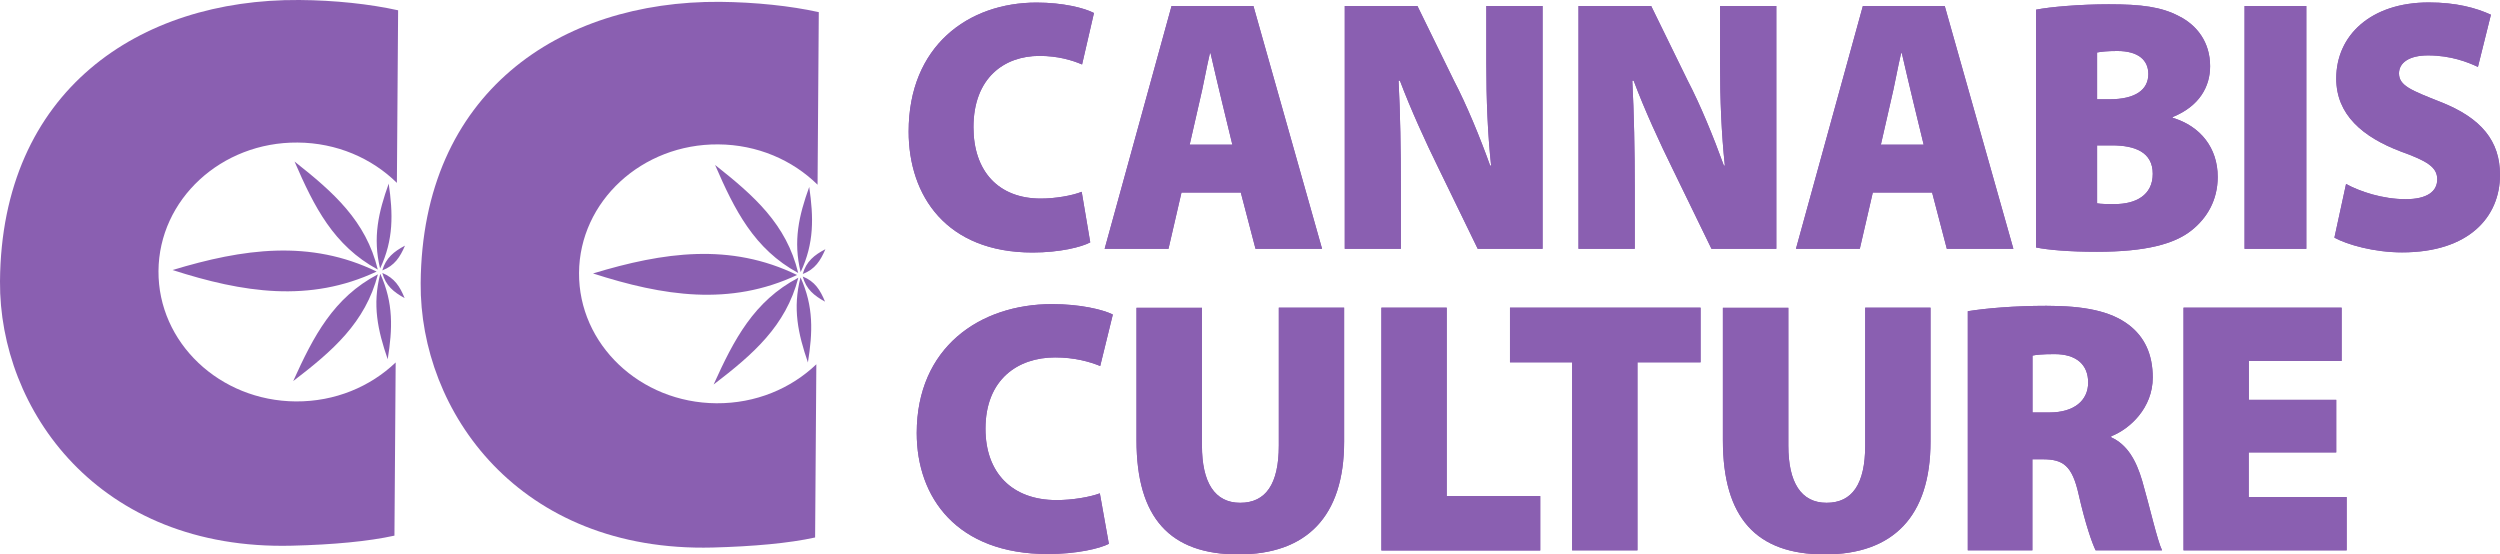
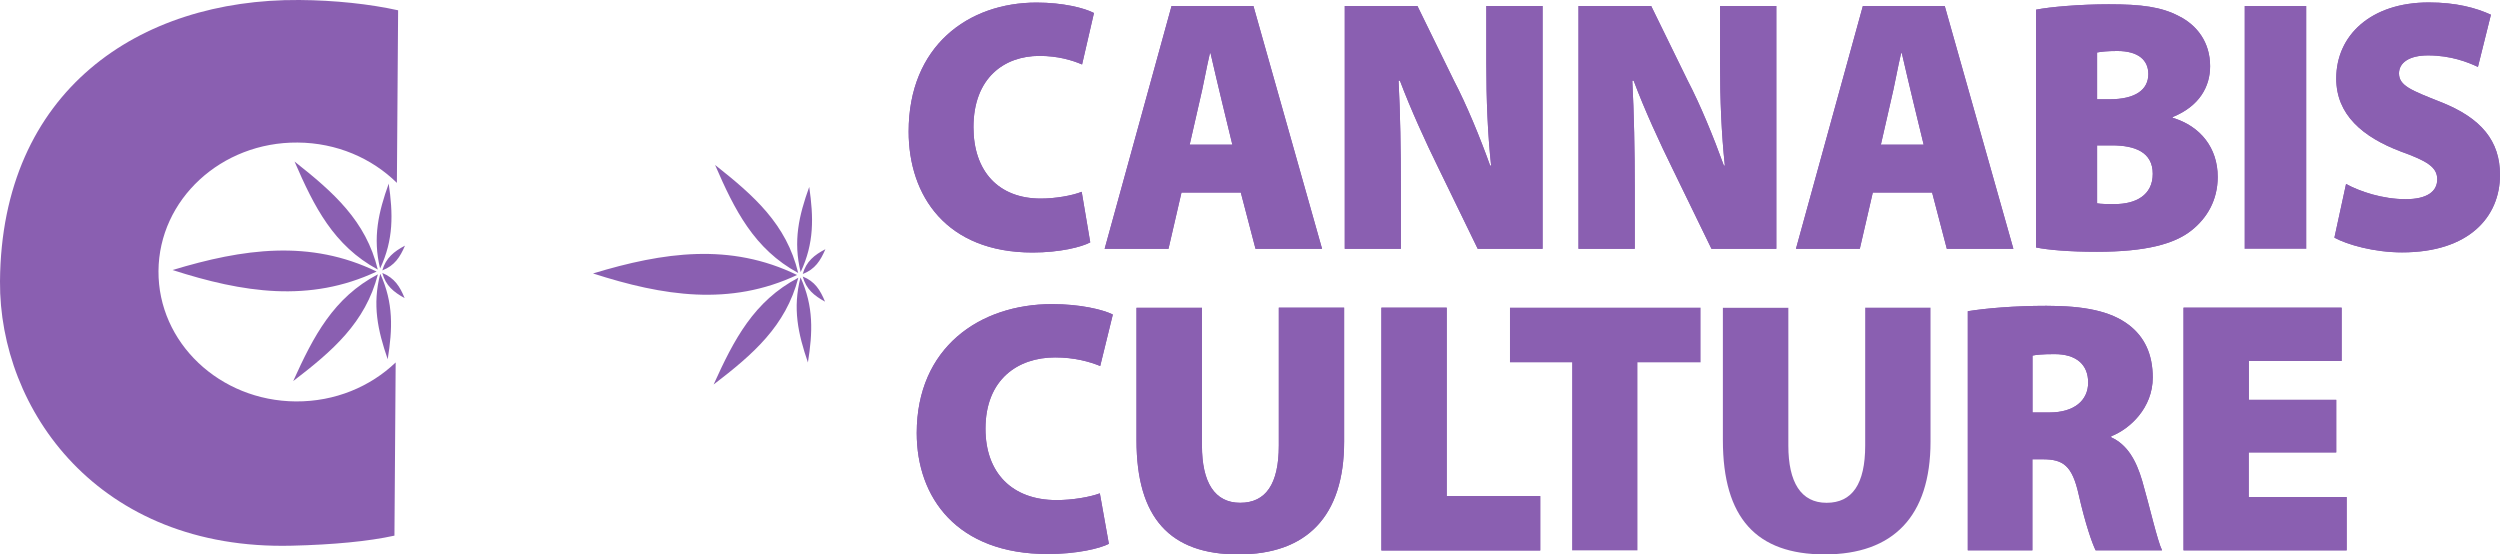
<svg xmlns="http://www.w3.org/2000/svg" id="Layer_2" data-name="Layer 2" viewBox="0 0 203.96 45.22">
  <defs>
    <style>
      .cls-1 {
        fill: #8a5fb1;
      }
    </style>
  </defs>
  <g id="Layer_4" data-name="Layer 4">
    <g>
      <path class="cls-1" d="M24.14,32.75c-6.23-.04-11.25-4.81-11.21-10.64.04-5.84,5.12-10.53,11.35-10.48,3.19.02,6.06,1.28,8.1,3.29l.1-14.08C30.17.33,27.33.02,24.41,0,11.35-.09.11,7.4,0,22.96c-.07,10.42,7.98,21.96,23.82,21.56,3.33-.08,6.23-.35,8.36-.82l.1-14.13c-2.07,1.98-4.95,3.2-8.14,3.18" />
      <path class="cls-1" d="M30.74,22.15c-5.49,2.58-10.94,1.72-16.66-.12h0c5.74-1.74,11.21-2.52,16.66.13h0ZM24.03,13.18c1.6,3.69,3.19,6.86,6.79,8.81-.96-3.97-3.62-6.31-6.79-8.81ZM30.83,22.38c-3.62,1.9-5.25,5.04-6.91,8.71,3.2-2.45,5.89-4.76,6.91-8.71ZM31.72,14.96c-.85,2.37-1.32,4.42-.71,6.95h0c1.11-2.36,1.06-4.46.7-6.95ZM33.04,20.04c-.9.48-1.55.99-1.85,2.02,1.01-.39,1.45-1.09,1.85-2.02ZM31.19,22.27c.28,1.04.93,1.56,1.82,2.05-.38-.94-.82-1.64-1.82-2.05ZM31.02,22.35h0c-.65,2.52-.21,4.58.61,6.96.4-2.48.48-4.59-.6-6.96Z" />
-       <path class="cls-1" d="M58.45,32.9c-6.23-.04-11.25-4.81-11.21-10.64.04-5.83,5.13-10.53,11.36-10.48,3.19.02,6.06,1.28,8.1,3.29l.1-14.08c-2.31-.51-5.15-.81-8.07-.84-13.06-.09-24.3,7.4-24.41,22.96-.08,10.42,7.98,21.96,23.82,21.56,3.33-.09,6.23-.35,8.36-.82l.1-14.13c-2.07,1.98-4.95,3.2-8.14,3.18Z" />
      <path class="cls-1" d="M65.13,21.8h0,0,0ZM65.18,22.23h0s0,0,0,0h0s0,0,0,0ZM65.13,22.66c-3.62,1.9-5.25,5.04-6.91,8.71,3.2-2.45,5.89-4.76,6.91-8.71ZM65.04,22.43c-5.49,2.58-10.94,1.72-16.66-.12h0c5.74-1.74,11.2-2.53,16.66.13h0ZM65.12,22.27c-3.59-1.95-5.18-5.12-6.78-8.81,3.17,2.5,5.83,4.84,6.78,8.81ZM65.32,22.2h0c-.62-2.53-.15-4.59.7-6.95.36,2.49.41,4.59-.7,6.95ZM65.49,22.35c.29-1.03.95-1.55,1.85-2.02-.4.93-.84,1.64-1.85,2.02M67.31,24.61c-.89-.49-1.54-1.01-1.82-2.05,1,.4,1.43,1.11,1.82,2.05ZM65.92,29.59c-.82-2.38-1.26-4.44-.61-6.96h0c1.08,2.37,1,4.48.6,6.96Z" />
      <path class="cls-1" d="M88.95,19.77c-.7.38-2.48.83-4.71.83-7.02,0-10.11-4.61-10.11-9.87,0-6.97,4.85-10.52,10.44-10.52,2.14,0,3.9.44,4.68.85l-.97,4.2c-.81-.35-1.98-.7-3.48-.7-2.87,0-5.38,1.79-5.38,5.82,0,3.58,2.03,5.82,5.49,5.82,1.2,0,2.56-.24,3.34-.55l.7,4.14h0Z" />
      <path class="cls-1" d="M96.39,15.71l-1.06,4.59h-5.21L95.58.49h6.68l5.6,19.81h-5.43l-1.2-4.59h-4.85ZM100.54,11.8l-.86-3.55c-.28-1.12-.64-2.73-.92-3.91h-.05c-.28,1.17-.56,2.79-.84,3.91l-.81,3.55h3.48Z" />
      <path class="cls-1" d="M109.71,20.3V.49h5.93l2.98,6.09c1.03,1.97,2.12,4.61,2.95,6.93h.08c-.28-2.62-.39-5.38-.39-8.32V.49h4.59v19.81h-5.29l-3.2-6.58c-1.03-2.09-2.25-4.76-3.15-7.14h-.11c.14,2.67.19,5.64.19,8.84v4.88h-4.59Z" />
      <path class="cls-1" d="M128.78,20.3V.49h5.93l2.98,6.09c1.03,1.97,2.11,4.61,2.95,6.93h.08c-.28-2.62-.39-5.38-.39-8.32V.49h4.59v19.81h-5.29l-3.2-6.58c-1.03-2.09-2.26-4.76-3.15-7.14h-.11c.14,2.67.2,5.64.2,8.84v4.88h-4.6Z" />
      <path class="cls-1" d="M152.79,15.71l-1.06,4.59h-5.21L151.98.49h6.68l5.6,19.81h-5.43l-1.2-4.59h-4.85,0ZM156.94,11.8l-.86-3.55c-.28-1.12-.64-2.73-.92-3.91h-.06c-.28,1.17-.56,2.79-.84,3.91l-.81,3.55h3.48Z" />
      <path class="cls-1" d="M166.11.79c1.14-.23,3.62-.44,5.93-.44,2.67,0,4.29.21,5.73.97,1.48.74,2.54,2.14,2.54,4.08,0,1.65-.86,3.26-3.06,4.15v.06c2.28.68,3.68,2.47,3.68,4.82,0,1.88-.86,3.35-2.12,4.35-1.39,1.12-3.73,1.76-7.74,1.76-2.28,0-3.95-.15-4.96-.35V.79h0ZM171.09,8.1h1c2.15,0,3.18-.79,3.18-2.06,0-1.15-.84-1.88-2.53-1.88-.84,0-1.31.06-1.65.12v3.82h0ZM171.09,16.59c.36.06.81.06,1.45.06,1.67,0,3.09-.7,3.09-2.47s-1.45-2.32-3.34-2.32h-1.2v4.73h0Z" />
-       <path class="cls-1" d="M188.16.49h-5.04v19.81h5.04V.49Z" />
      <path class="cls-1" d="M191.4,15.01c1.14.62,2.98,1.24,4.87,1.24,1.73,0,2.57-.62,2.57-1.62s-.84-1.5-2.95-2.26c-3.17-1.2-5.29-3.03-5.29-5.97,0-3.5,2.81-6.2,7.55-6.2,2.23,0,3.84.44,5.07,1l-1.06,4.26c-.81-.38-2.2-.94-4.07-.94-1.53,0-2.37.59-2.37,1.47,0,1,1,1.38,3.37,2.32,3.37,1.32,4.87,3.21,4.87,5.96,0,3.41-2.51,6.32-7.99,6.32-2.26,0-4.46-.62-5.52-1.2l.95-4.38Z" />
      <path class="cls-1" d="M90.46,44.37c-.74.38-2.62.83-4.98.83-7.42,0-10.69-4.61-10.69-9.87,0-6.96,5.12-10.52,11.05-10.52,2.27,0,4.12.44,4.95.85l-1.03,4.2c-.86-.35-2.09-.7-3.68-.7-3.04,0-5.68,1.79-5.68,5.82,0,3.58,2.15,5.82,5.8,5.82,1.27,0,2.71-.24,3.53-.55l.74,4.14h0Z" />
      <path class="cls-1" d="M98.06,25.1v11.25c0,3,1.03,4.67,3.12,4.67s3.15-1.53,3.15-4.67v-11.25h5.33v10.93c0,6.11-3.06,9.2-8.63,9.2s-8.31-2.97-8.31-9.31v-10.81h5.33Z" />
      <path class="cls-1" d="M112.7,25.1h5.33v15.37h7.63v4.44h-12.96v-19.8Z" />
      <path class="cls-1" d="M128.26,29.56h-5.07v-4.46h15.55v4.46h-5.15v15.34h-5.33v-15.34Z" />
      <path class="cls-1" d="M145.9,25.1v11.25c0,3,1.03,4.67,3.12,4.67s3.15-1.53,3.15-4.67v-11.25h5.33v10.93c0,6.11-3.06,9.2-8.63,9.2s-8.31-2.97-8.31-9.31v-10.81h5.33Z" />
      <path class="cls-1" d="M160.54,25.39c1.5-.24,3.77-.44,6.42-.44,3.03,0,5.21.41,6.72,1.56,1.27.97,1.95,2.38,1.95,4.29,0,2.47-1.86,4.2-3.39,4.79v.09c1.3.59,2.03,1.85,2.53,3.55.59,2.03,1.24,4.91,1.62,5.67h-5.42c-.29-.59-.83-2.12-1.39-4.58-.53-2.35-1.27-2.85-2.92-2.85h-.85v7.43h-5.27v-19.51h0ZM165.82,33.65h1.39c2,0,3.15-.97,3.15-2.44s-.97-2.32-2.74-2.32c-1,0-1.53.06-1.8.12v4.64h0Z" />
      <path class="cls-1" d="M190.59,36.91h-7.13v3.64h7.99v4.35h-13.31v-19.8h12.9v4.35h-7.57v3.17h7.13v4.29Z" />
      <path class="cls-1" d="M88.95,19.77c-.7.38-2.48.83-4.71.83-7.02,0-10.11-4.61-10.11-9.87,0-6.97,4.85-10.52,10.44-10.52,2.14,0,3.9.44,4.68.85l-.97,4.2c-.81-.35-1.98-.7-3.48-.7-2.87,0-5.38,1.79-5.38,5.82,0,3.58,2.03,5.82,5.49,5.82,1.2,0,2.56-.24,3.34-.55l.7,4.14h0Z" />
      <path class="cls-1" d="M96.39,15.71l-1.06,4.59h-5.21L95.58.49h6.68l5.6,19.81h-5.43l-1.2-4.59h-4.85ZM100.54,11.8l-.86-3.55c-.28-1.12-.64-2.73-.92-3.91h-.05c-.28,1.17-.56,2.79-.84,3.91l-.81,3.55h3.48Z" />
      <path class="cls-1" d="M109.71,20.3V.49h5.93l2.98,6.09c1.03,1.97,2.12,4.61,2.95,6.93h.08c-.28-2.62-.39-5.38-.39-8.32V.49h4.59v19.81h-5.29l-3.2-6.58c-1.03-2.09-2.25-4.76-3.15-7.14h-.11c.14,2.67.19,5.64.19,8.84v4.88h-4.59Z" />
      <path class="cls-1" d="M128.78,20.3V.49h5.93l2.98,6.09c1.03,1.97,2.11,4.61,2.95,6.93h.08c-.28-2.62-.39-5.38-.39-8.32V.49h4.59v19.81h-5.29l-3.2-6.58c-1.03-2.09-2.26-4.76-3.15-7.14h-.11c.14,2.67.2,5.64.2,8.84v4.88h-4.6Z" />
      <path class="cls-1" d="M152.79,15.71l-1.06,4.59h-5.21L151.98.49h6.68l5.6,19.81h-5.43l-1.2-4.59h-4.85,0ZM156.94,11.8l-.86-3.55c-.28-1.12-.64-2.73-.92-3.91h-.06c-.28,1.17-.56,2.79-.84,3.91l-.81,3.55h3.48Z" />
      <path class="cls-1" d="M166.11.79c1.14-.23,3.62-.44,5.93-.44,2.67,0,4.29.21,5.73.97,1.48.74,2.54,2.14,2.54,4.08,0,1.65-.86,3.26-3.06,4.15v.06c2.28.68,3.68,2.47,3.68,4.82,0,1.88-.86,3.35-2.12,4.35-1.39,1.12-3.73,1.76-7.74,1.76-2.28,0-3.95-.15-4.96-.35V.79h0ZM171.09,8.1h1c2.15,0,3.18-.79,3.18-2.06,0-1.15-.84-1.88-2.53-1.88-.84,0-1.31.06-1.65.12v3.82h0ZM171.09,16.59c.36.06.81.06,1.45.06,1.67,0,3.09-.7,3.09-2.47s-1.45-2.32-3.34-2.32h-1.2v4.73h0Z" />
      <path class="cls-1" d="M188.16.49h-5.04v19.81h5.04V.49Z" />
      <path class="cls-1" d="M191.4,15.01c1.14.62,2.98,1.24,4.87,1.24,1.73,0,2.57-.62,2.57-1.62s-.84-1.5-2.95-2.26c-3.17-1.2-5.29-3.03-5.29-5.97,0-3.5,2.81-6.2,7.55-6.2,2.23,0,3.84.44,5.07,1l-1.06,4.26c-.81-.38-2.2-.94-4.07-.94-1.53,0-2.37.59-2.37,1.47,0,1,1,1.38,3.37,2.32,3.37,1.32,4.87,3.21,4.87,5.96,0,3.41-2.51,6.32-7.99,6.32-2.26,0-4.46-.62-5.52-1.2l.95-4.38Z" />
      <path class="cls-1" d="M90.46,44.37c-.74.38-2.62.83-4.98.83-7.42,0-10.69-4.61-10.69-9.87,0-6.96,5.12-10.52,11.05-10.52,2.27,0,4.12.44,4.95.85l-1.03,4.2c-.86-.35-2.09-.7-3.68-.7-3.04,0-5.68,1.79-5.68,5.82,0,3.58,2.15,5.82,5.8,5.82,1.27,0,2.71-.24,3.53-.55l.74,4.14h0Z" />
      <path class="cls-1" d="M98.06,25.1v11.25c0,3,1.03,4.67,3.12,4.67s3.15-1.53,3.15-4.67v-11.25h5.33v10.93c0,6.11-3.06,9.2-8.63,9.2s-8.31-2.97-8.31-9.31v-10.81h5.33Z" />
      <path class="cls-1" d="M112.7,25.1h5.33v15.37h7.63v4.44h-12.96v-19.8Z" />
-       <path class="cls-1" d="M128.26,29.56h-5.07v-4.46h15.55v4.46h-5.15v15.34h-5.33v-15.34Z" />
-       <path class="cls-1" d="M145.9,25.1v11.25c0,3,1.03,4.67,3.12,4.67s3.15-1.53,3.15-4.67v-11.25h5.33v10.93c0,6.11-3.06,9.2-8.63,9.2s-8.31-2.97-8.31-9.31v-10.81h5.33Z" />
      <path class="cls-1" d="M160.54,25.39c1.5-.24,3.77-.44,6.42-.44,3.03,0,5.21.41,6.72,1.56,1.27.97,1.95,2.38,1.95,4.29,0,2.47-1.86,4.2-3.39,4.79v.09c1.3.59,2.03,1.85,2.53,3.55.59,2.03,1.24,4.91,1.62,5.67h-5.42c-.29-.59-.83-2.12-1.39-4.58-.53-2.35-1.27-2.85-2.92-2.85h-.85v7.43h-5.27v-19.51h0ZM165.82,33.65h1.39c2,0,3.15-.97,3.15-2.44s-.97-2.32-2.74-2.32c-1,0-1.53.06-1.8.12v4.64h0Z" />
      <path class="cls-1" d="M190.59,36.91h-7.13v3.64h7.99v4.35h-13.31v-19.8h12.9v4.35h-7.57v3.17h7.13v4.29Z" />
    </g>
  </g>
</svg>